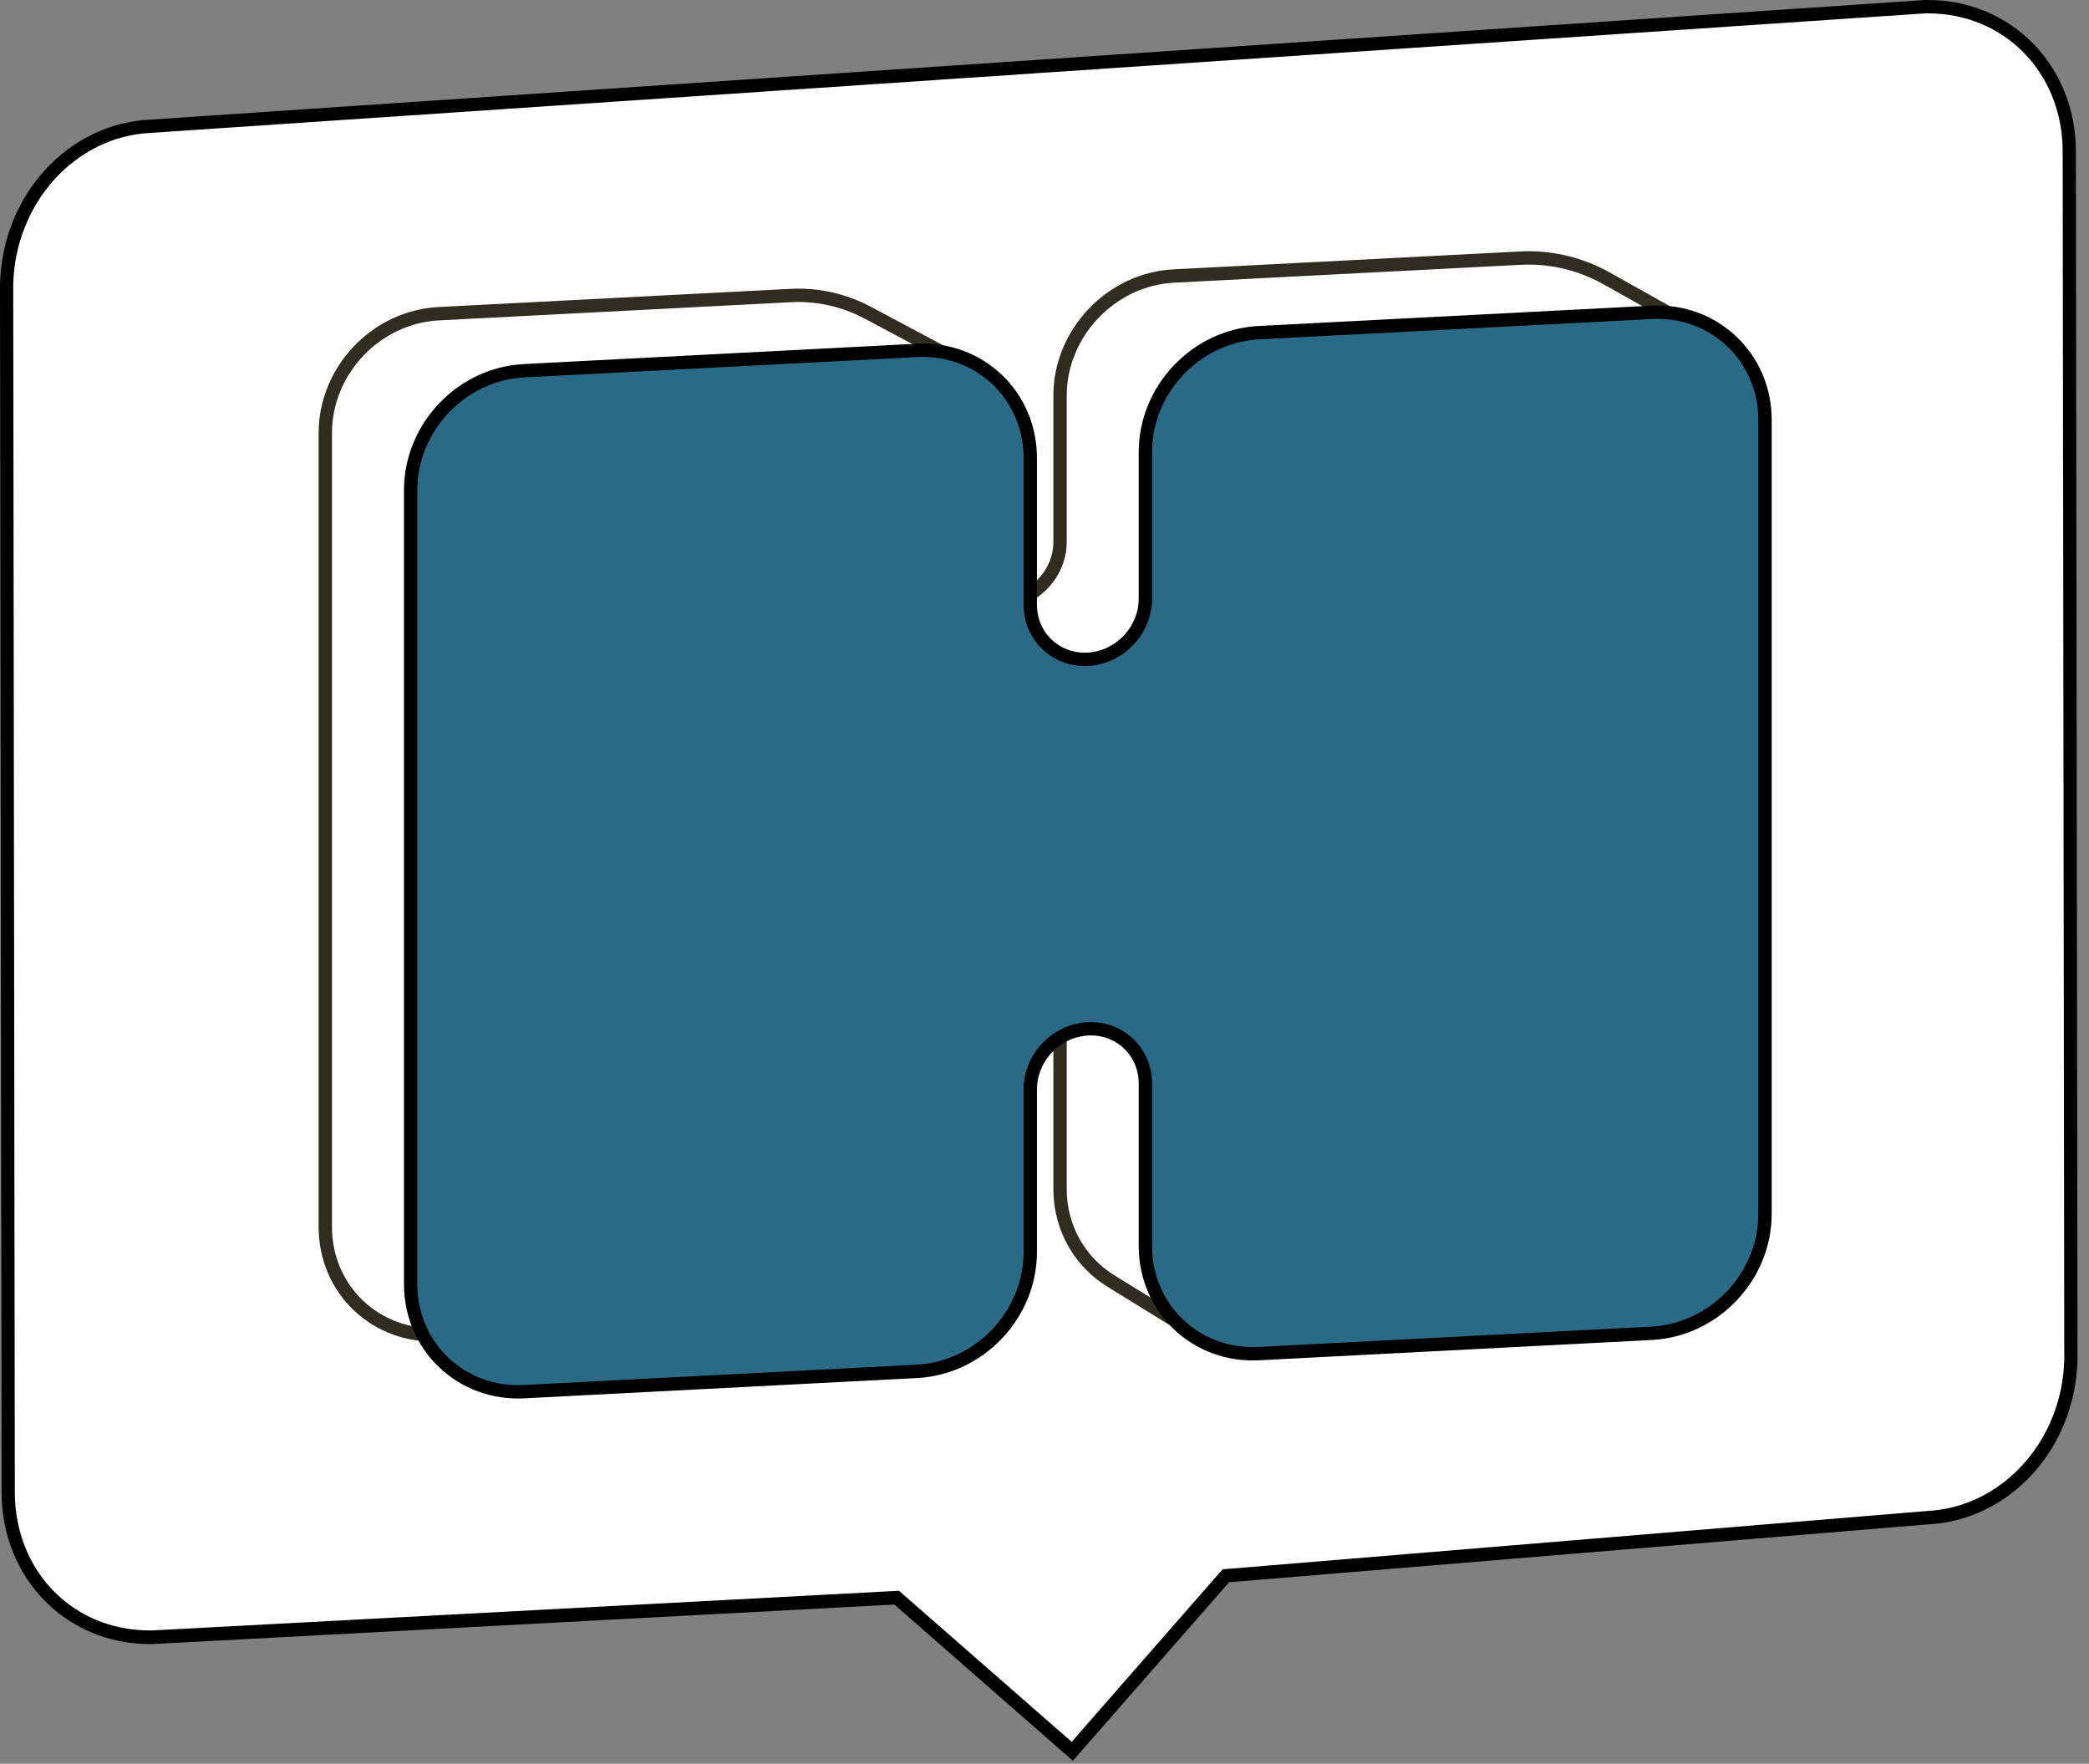
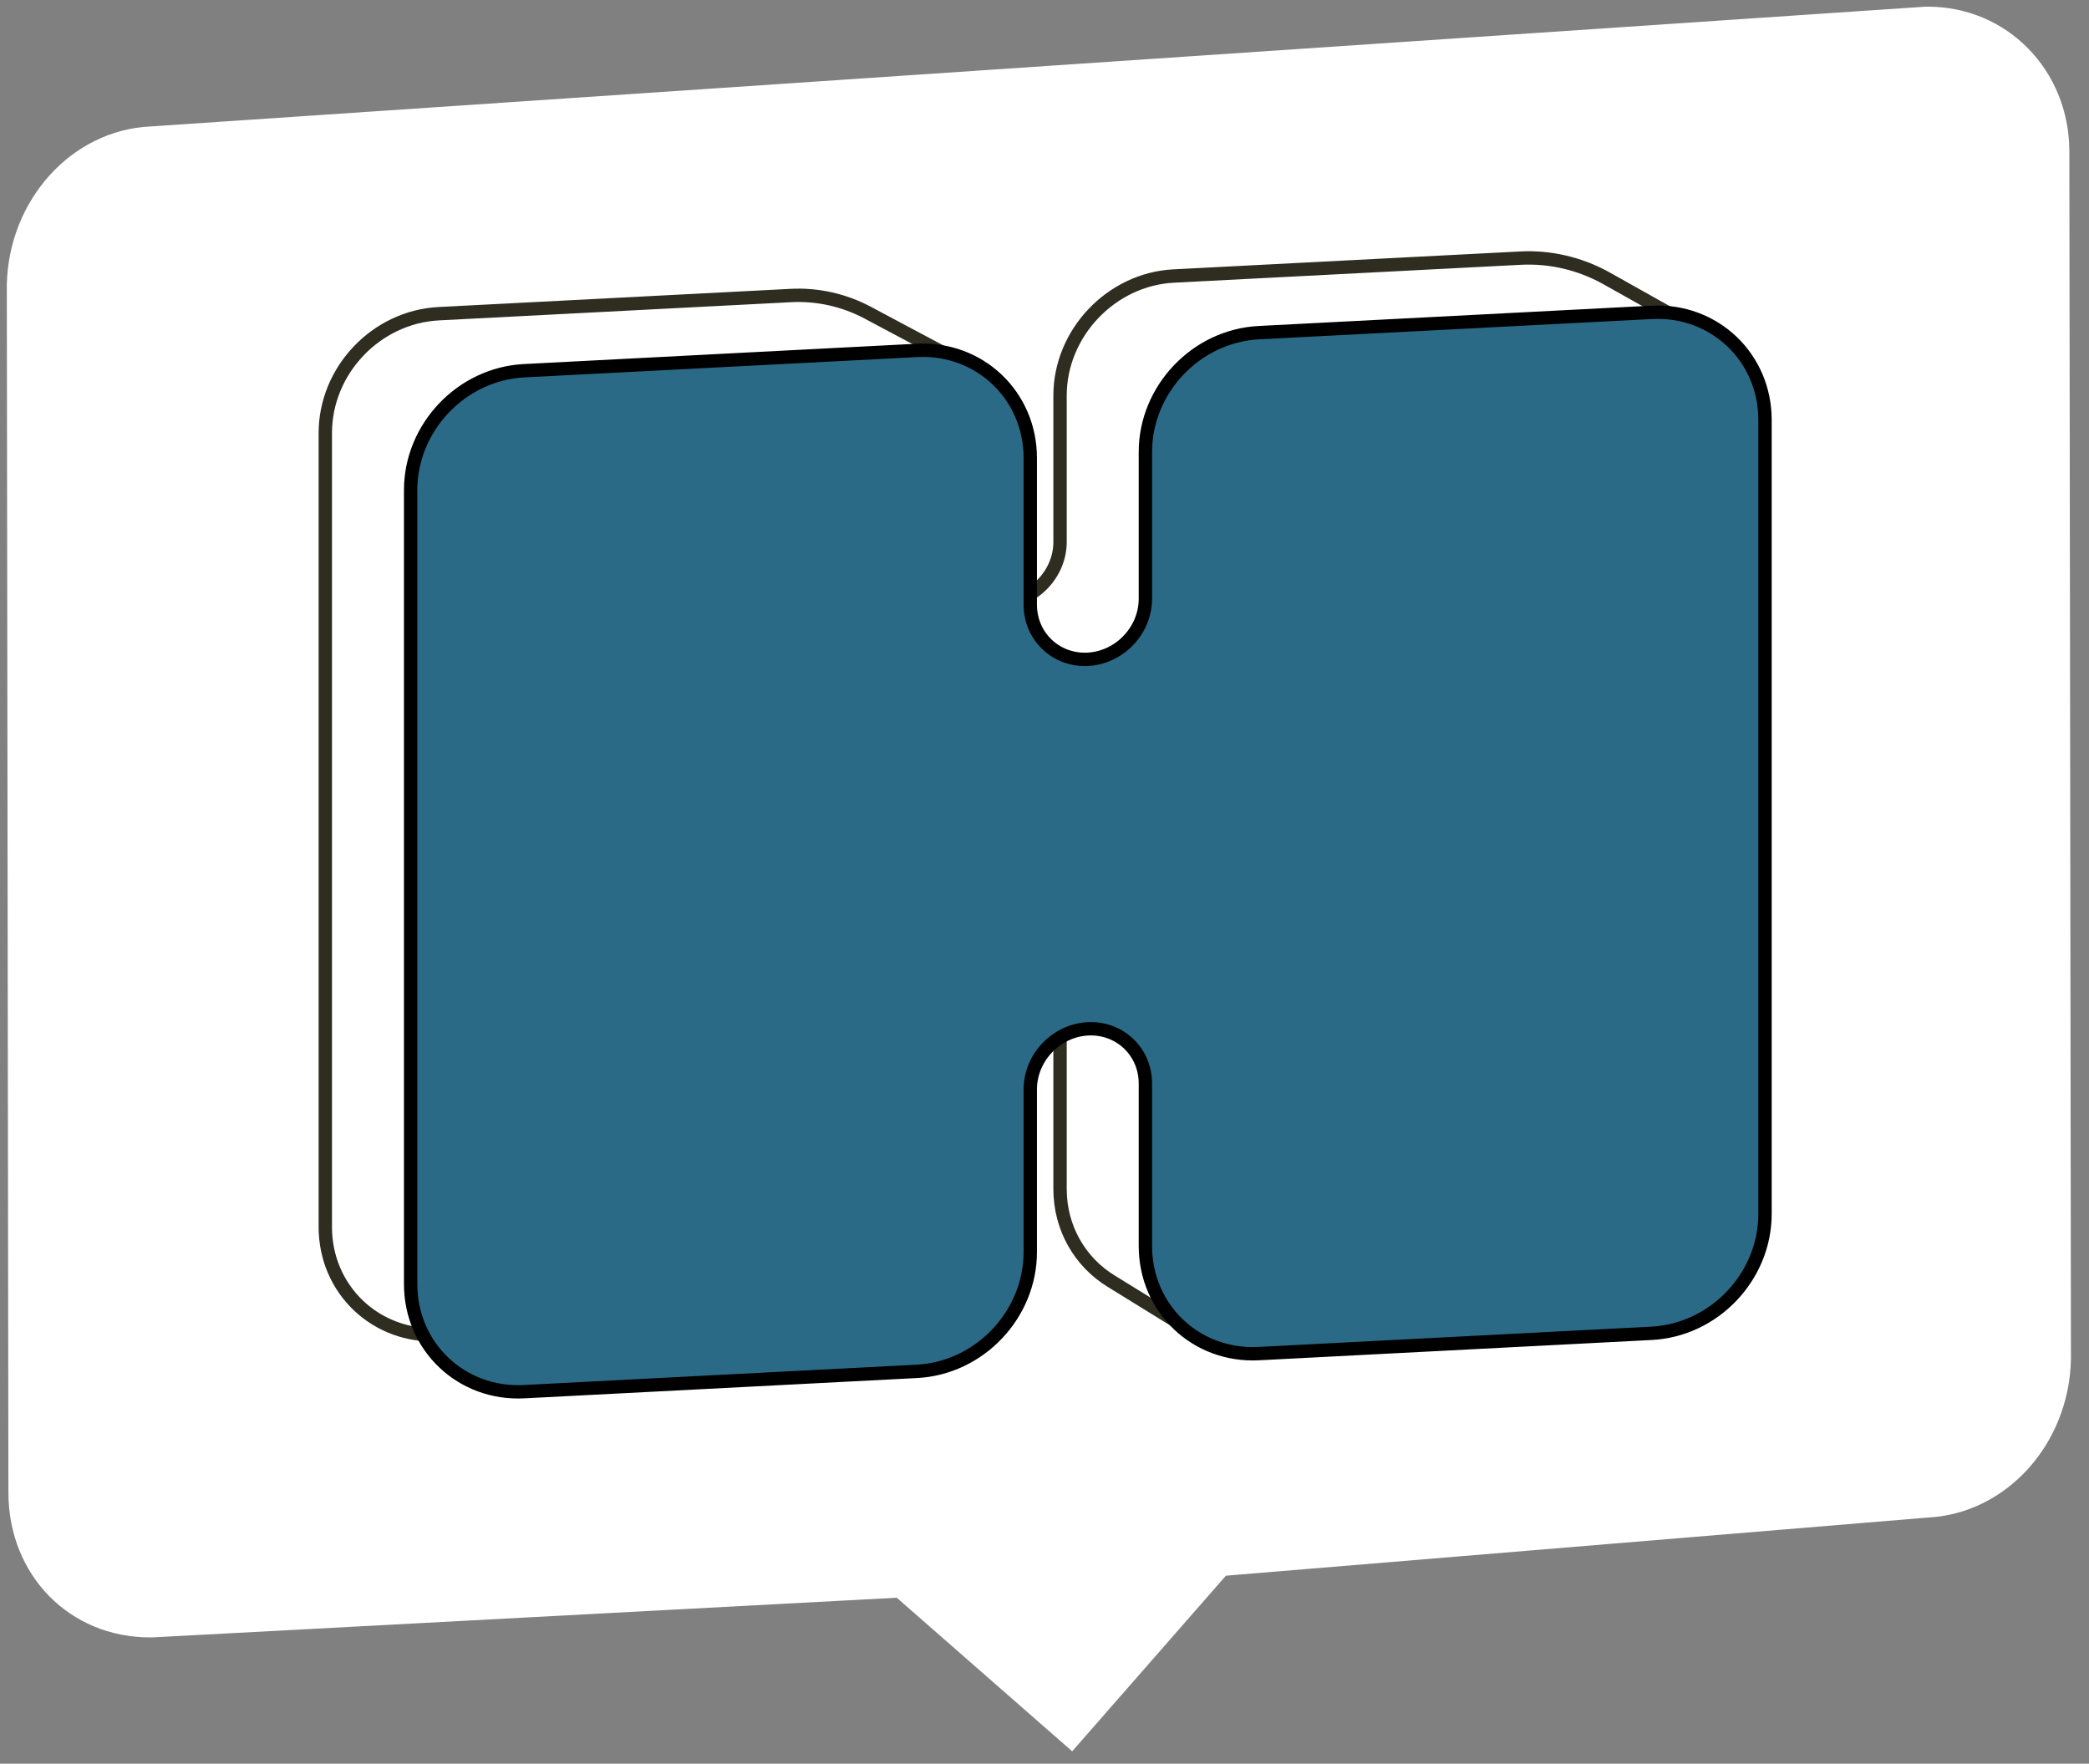
<svg xmlns="http://www.w3.org/2000/svg" fill="none" height="100%" overflow="visible" preserveAspectRatio="none" style="display: block;" viewBox="0 0 122 103" width="100%">
  <rect x="0" y="0" width="122" height="103" fill="#808080" stroke="none" />
  <g clip-path="url(#clip0_0_1325)" id="Frame">
    <g id="Group">
      <path d="M52.377 93.306L8.898 95.623H8.758C4.063 95.623 0.507 91.996 0.491 87.192L0.398 16.627C0.507 11.659 4.196 7.596 8.789 7.385L112.445 0.39H112.585C117.21 0.39 120.837 4.094 120.852 8.82L120.946 79.385C120.837 84.353 117.148 88.416 112.546 88.627L71.594 92.02L62.617 102.275L52.362 93.299L52.377 93.306Z" fill="white" id="Vector" />
-       <path d="M112.586 0.78C117.062 0.78 120.447 4.243 120.462 8.828L120.556 79.378C120.447 84.151 116.922 88.042 112.5 88.245L71.719 91.622L71.407 91.645L71.197 91.879L62.587 101.722L52.744 93.112L52.502 92.901L52.183 92.917L8.891 95.217H8.743C4.266 95.217 0.881 91.762 0.866 87.177L0.772 16.627C0.881 11.854 4.399 7.963 8.805 7.76L112.437 0.78H112.586ZM112.586 0C112.531 0 112.476 0 112.422 0L8.758 6.988C3.985 7.206 0.117 11.386 0 16.619L0.094 87.192C0.109 92.144 3.845 96.013 8.75 96.013C8.805 96.013 8.86 96.013 8.914 96.013L52.23 93.704L62.657 102.829L71.781 92.402L112.562 89.025C117.343 88.807 121.211 84.626 121.328 79.393L121.235 8.821C121.227 3.868 117.491 0 112.586 0Z" fill="black" id="Vector_2" />
    </g>
    <g id="Group_2">
      <path d="M57.299 21.79L50.67 18.257C49.289 17.524 47.73 17.173 46.17 17.259L25.628 18.32C21.962 18.507 18.998 21.634 18.998 25.292V71.657C18.998 75.322 21.97 78.138 25.628 77.943L48.556 76.757C52.222 76.57 55.185 73.443 55.185 69.785V60.294C55.185 58.437 56.691 56.854 58.547 56.753C60.403 56.659 61.908 58.087 61.908 59.943V69.434C61.908 71.742 63.094 73.716 64.887 74.815L70.105 78.036" id="Vector_3" stroke="#2E2D20" stroke-miterlimit="10" stroke-width="0.78" />
      <path d="M98.111 21.205V67.57C98.111 71.236 95.139 74.355 91.482 74.542L68.553 75.728" id="Vector_4" stroke="#2E2D20" stroke-miterlimit="10" stroke-width="0.78" />
      <path d="M55.185 23.428V31.991C55.185 33.847 56.698 35.282 58.547 35.189C60.395 35.095 61.908 33.496 61.908 31.648V23.1C61.908 19.451 64.895 16.308 68.537 16.12L88.791 15.075C90.538 14.982 92.277 15.395 93.806 16.245L98.532 18.897" id="Vector_5" stroke="#2E2D20" stroke-miterlimit="10" stroke-width="0.78" />
      <path d="M66.892 26.399V34.962C66.892 36.819 65.387 38.402 63.531 38.503C61.674 38.597 60.169 37.17 60.169 35.313V26.75C60.169 23.085 57.198 20.269 53.54 20.464L30.611 21.65C26.946 21.837 23.982 24.964 23.982 28.622V74.987C23.982 78.652 26.954 81.468 30.611 81.273L53.54 80.087C57.206 79.9 60.169 76.773 60.169 73.115V63.624C60.169 61.767 61.674 60.184 63.531 60.083C65.387 59.989 66.892 61.416 66.892 63.273V72.764C66.892 76.43 69.863 79.245 73.521 79.05L96.45 77.865C100.115 77.677 103.079 74.55 103.079 70.892V24.527C103.079 20.862 100.108 18.047 96.45 18.242L73.521 19.427C69.856 19.614 66.892 22.742 66.892 26.399Z" fill="#2B6A86" id="Vector_6" stroke="black" stroke-miterlimit="10" stroke-width="0.78" />
    </g>
  </g>
  <defs>
    <clipPath id="clip0_0_1325">
      <rect fill="white" height="102.829" width="121.328" />
    </clipPath>
  </defs>
</svg>